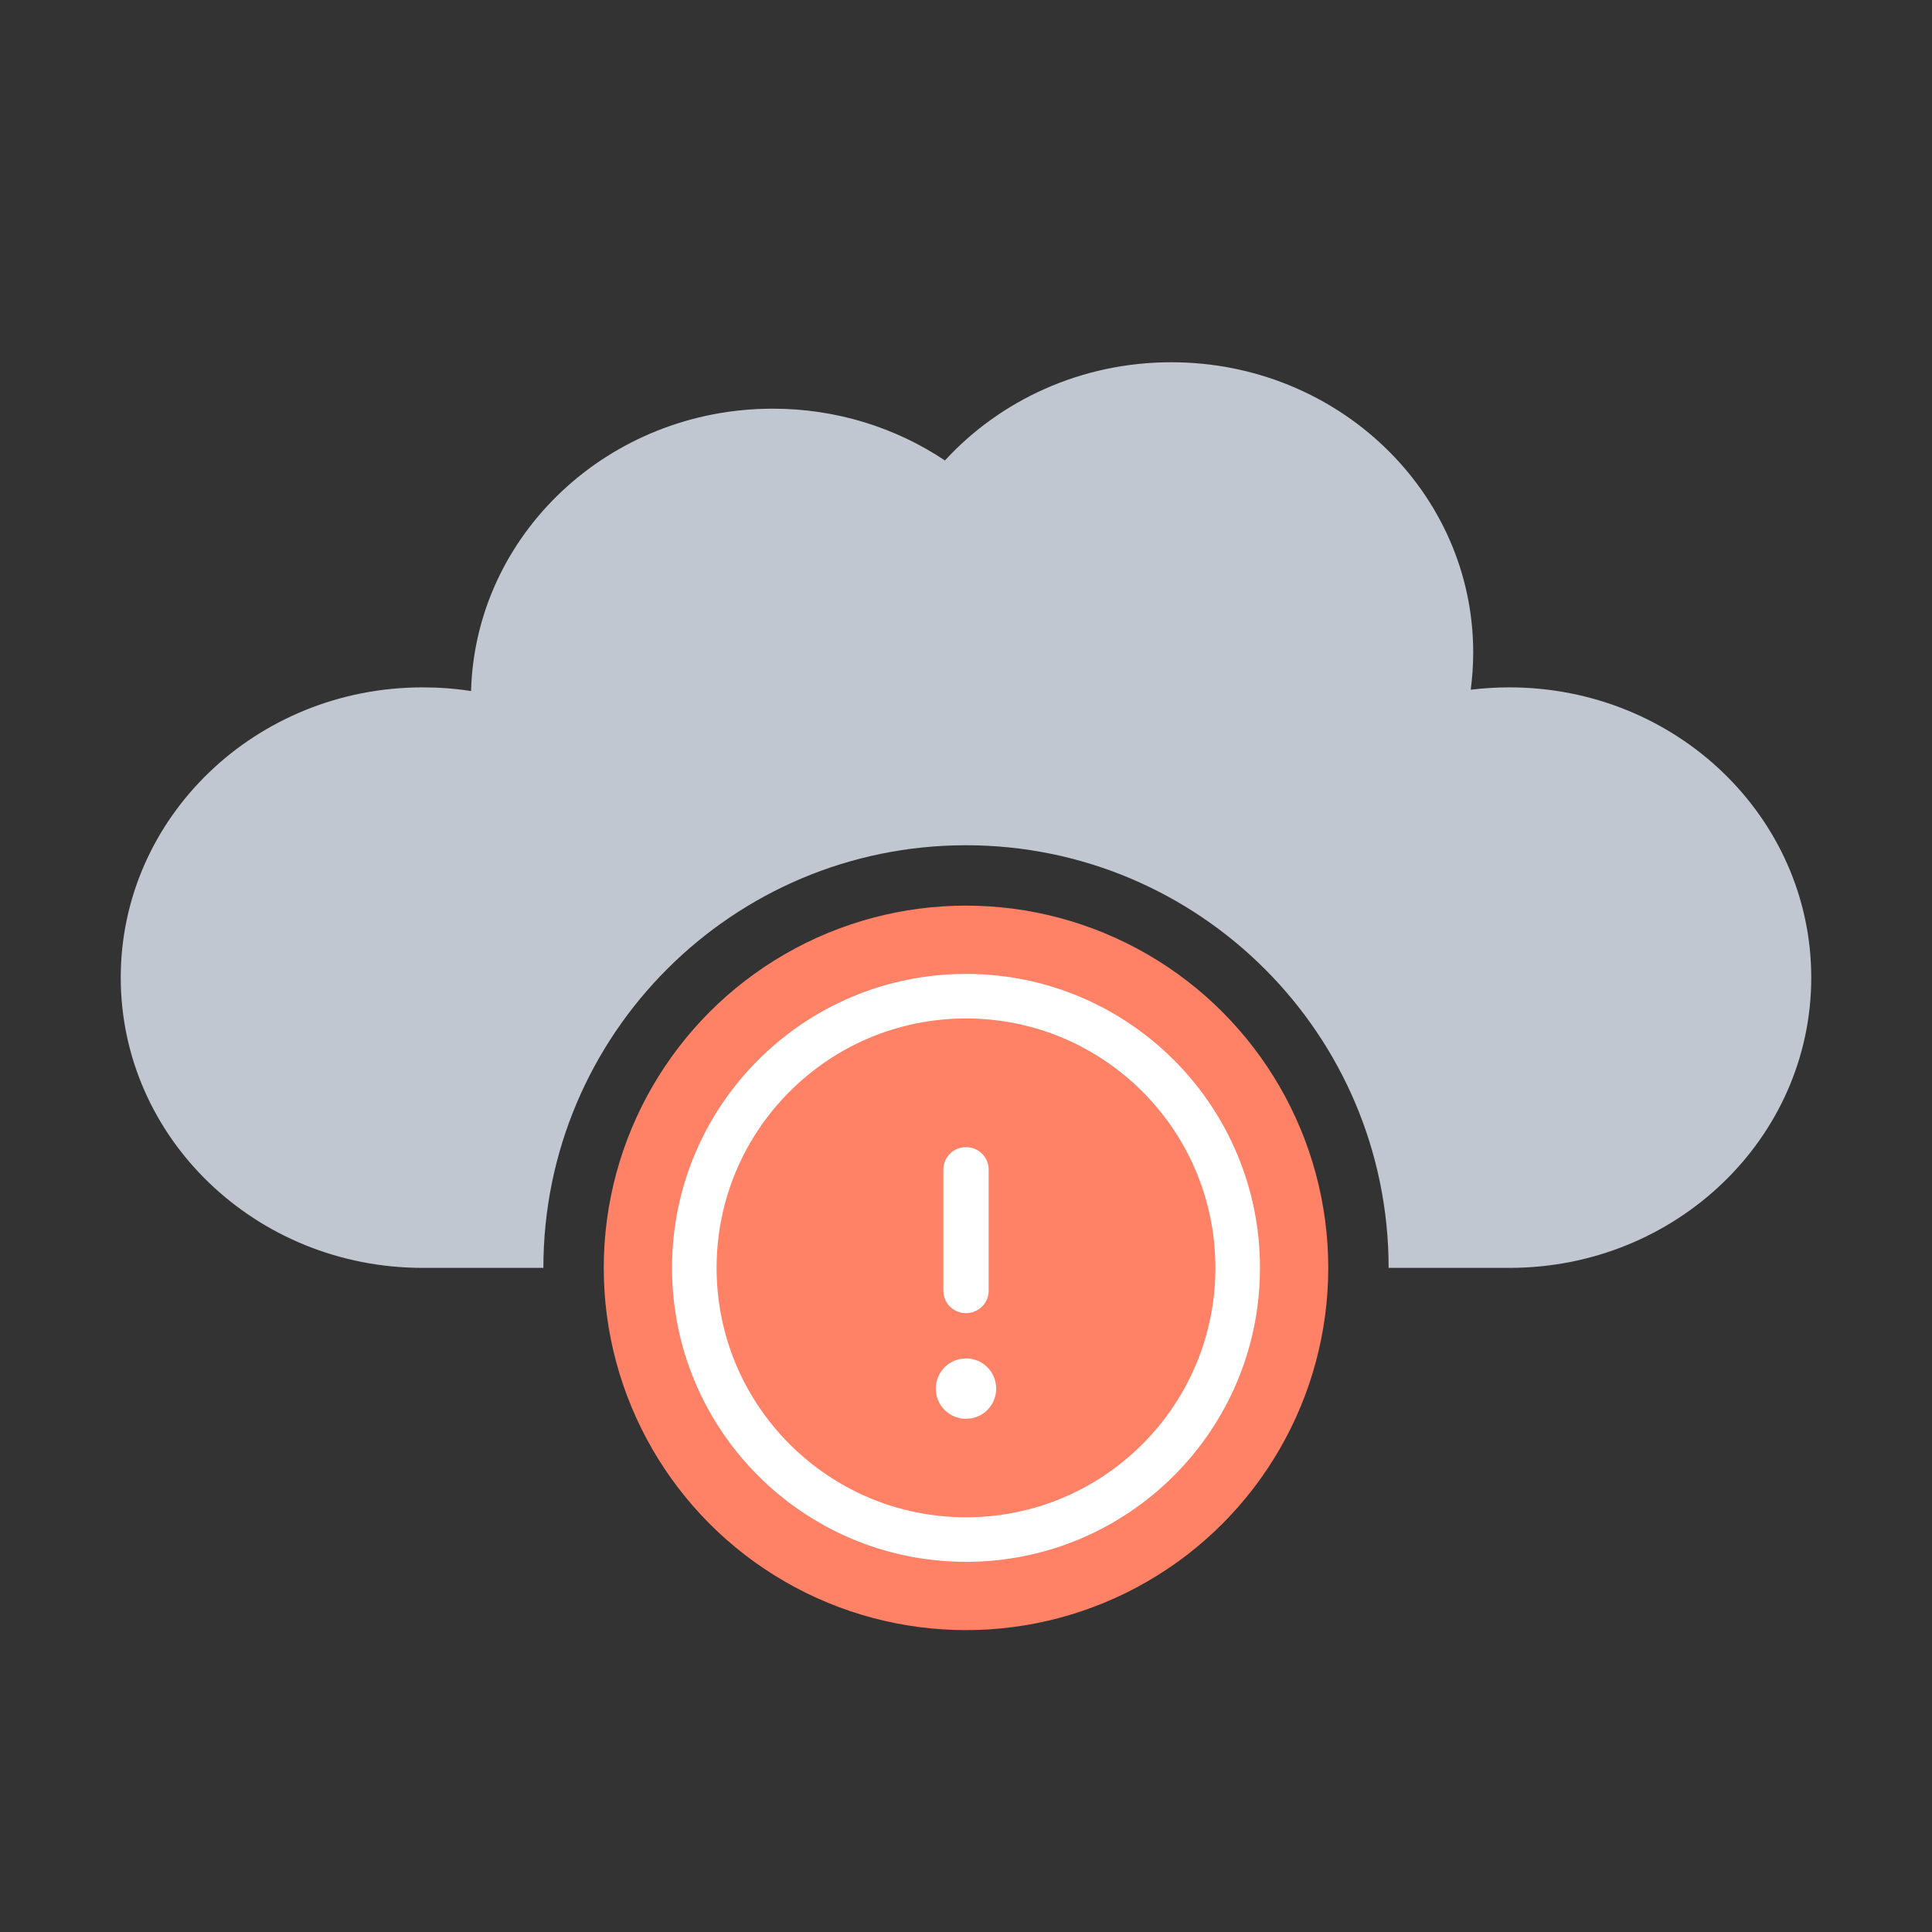
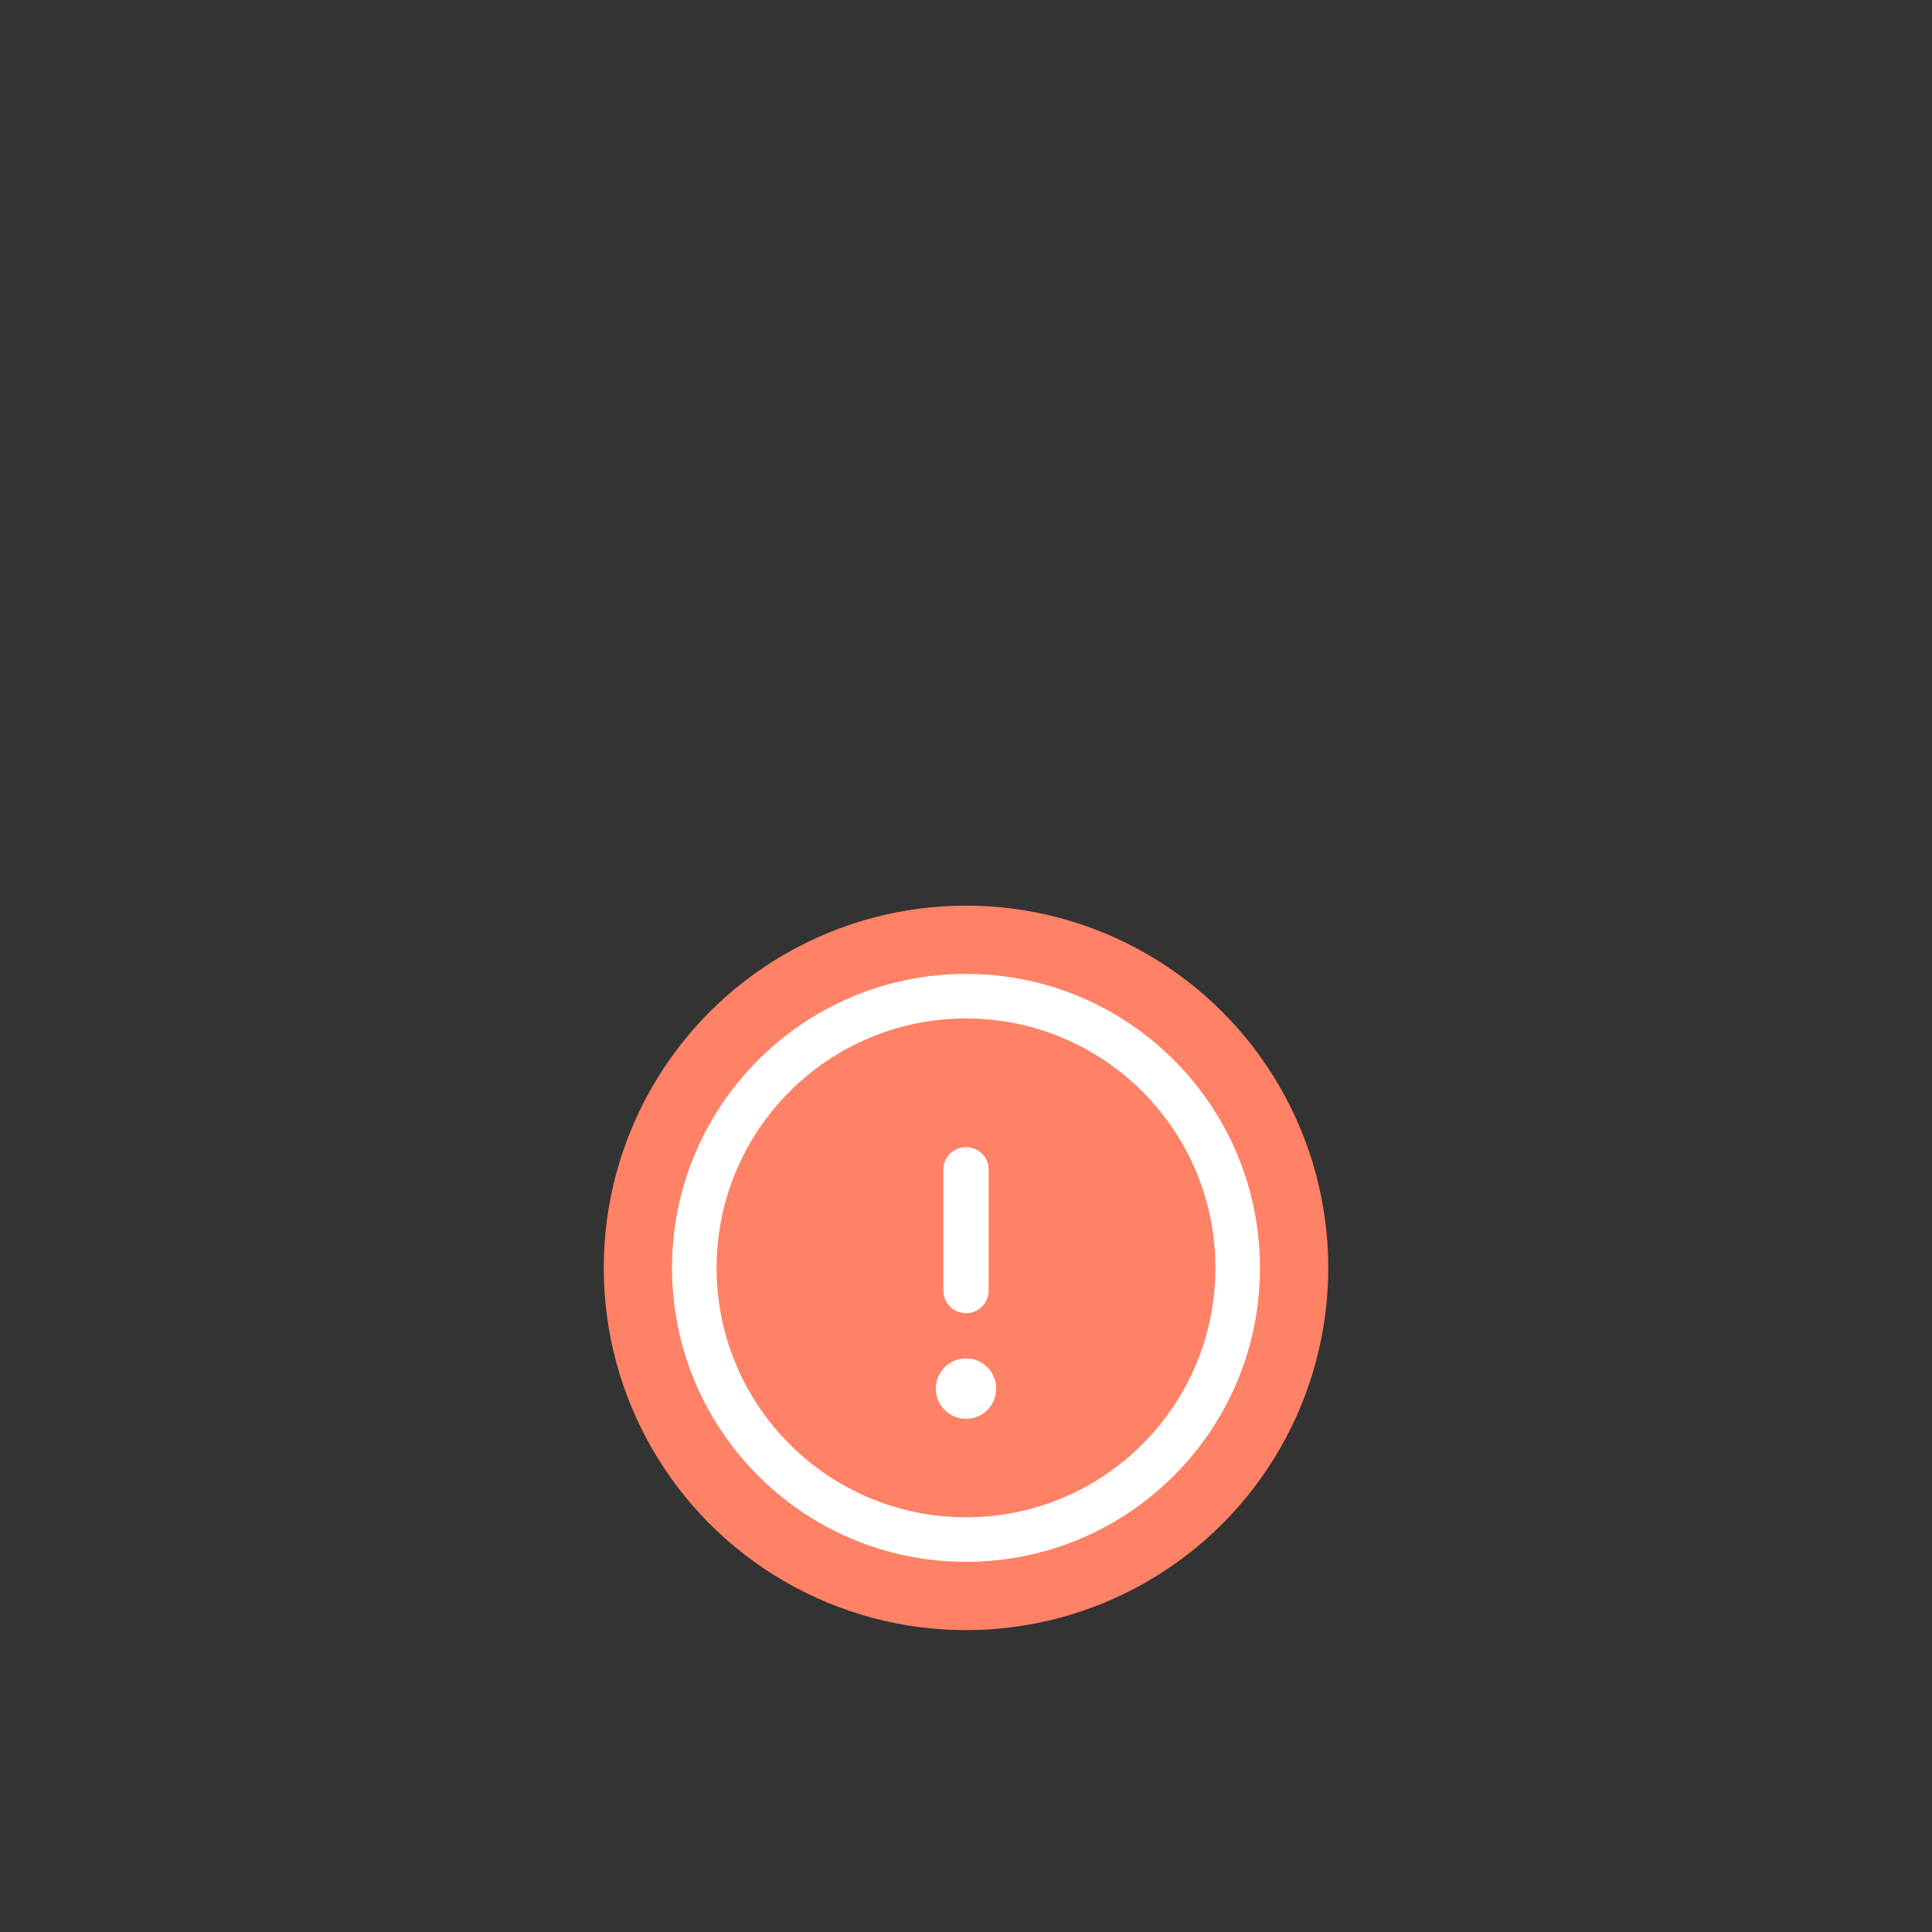
<svg xmlns="http://www.w3.org/2000/svg" width="32" height="32" viewBox="0 0 32 32" fill="none">
  <rect x="0" y="0" width="32" height="32" fill="#333333" stroke="none" />
-   <path fill-rule="evenodd" clip-rule="evenodd" d="M15.651 7.627C14.842 7.086 13.86 6.769 12.8 6.769C10.084 6.769 7.874 8.851 7.802 11.446C7.541 11.405 7.273 11.385 7 11.385C4.238 11.385 2 13.537 2 16.192C2 18.848 4.238 21 7 21H9C9 17.134 12.134 14 16 14C19.866 14 23 17.134 23 21H25.001C27.762 21 30 18.848 30 16.192C30 13.537 27.762 11.385 25.001 11.385C24.784 11.385 24.57 11.398 24.36 11.424C24.386 11.222 24.401 11.016 24.401 10.808C24.401 8.152 22.162 6 19.4 6C17.908 6 16.567 6.629 15.651 7.627Z" fill="#C1C7D0" />
  <circle cx="16" cy="21" r="6" fill="#FF8166" />
  <path fill-rule="evenodd" clip-rule="evenodd" d="M16 16.131C13.311 16.131 11.131 18.311 11.131 21C11.131 23.689 13.311 25.869 16 25.869C18.689 25.869 20.869 23.689 20.869 21C20.869 18.311 18.689 16.131 16 16.131ZM16 16.869C18.282 16.869 20.131 18.719 20.131 21C20.131 23.281 18.282 25.131 16 25.131C13.719 25.131 11.869 23.281 11.869 21C11.869 18.719 13.719 16.869 16 16.869ZM16 19C16.19 19 16.347 19.14 16.372 19.32L16.375 19.371V21.379C16.375 21.584 16.207 21.75 16 21.75C15.81 21.75 15.653 21.61 15.629 21.43L15.625 21.379V19.371C15.625 19.166 15.793 19 16 19ZM16.003 22.5C16.278 22.5 16.5 22.724 16.5 23C16.5 23.253 16.313 23.462 16.071 23.495L15.997 23.5C15.723 23.5 15.5 23.276 15.5 23C15.5 22.747 15.687 22.538 15.929 22.505L16.003 22.5Z" fill="white" />
</svg>